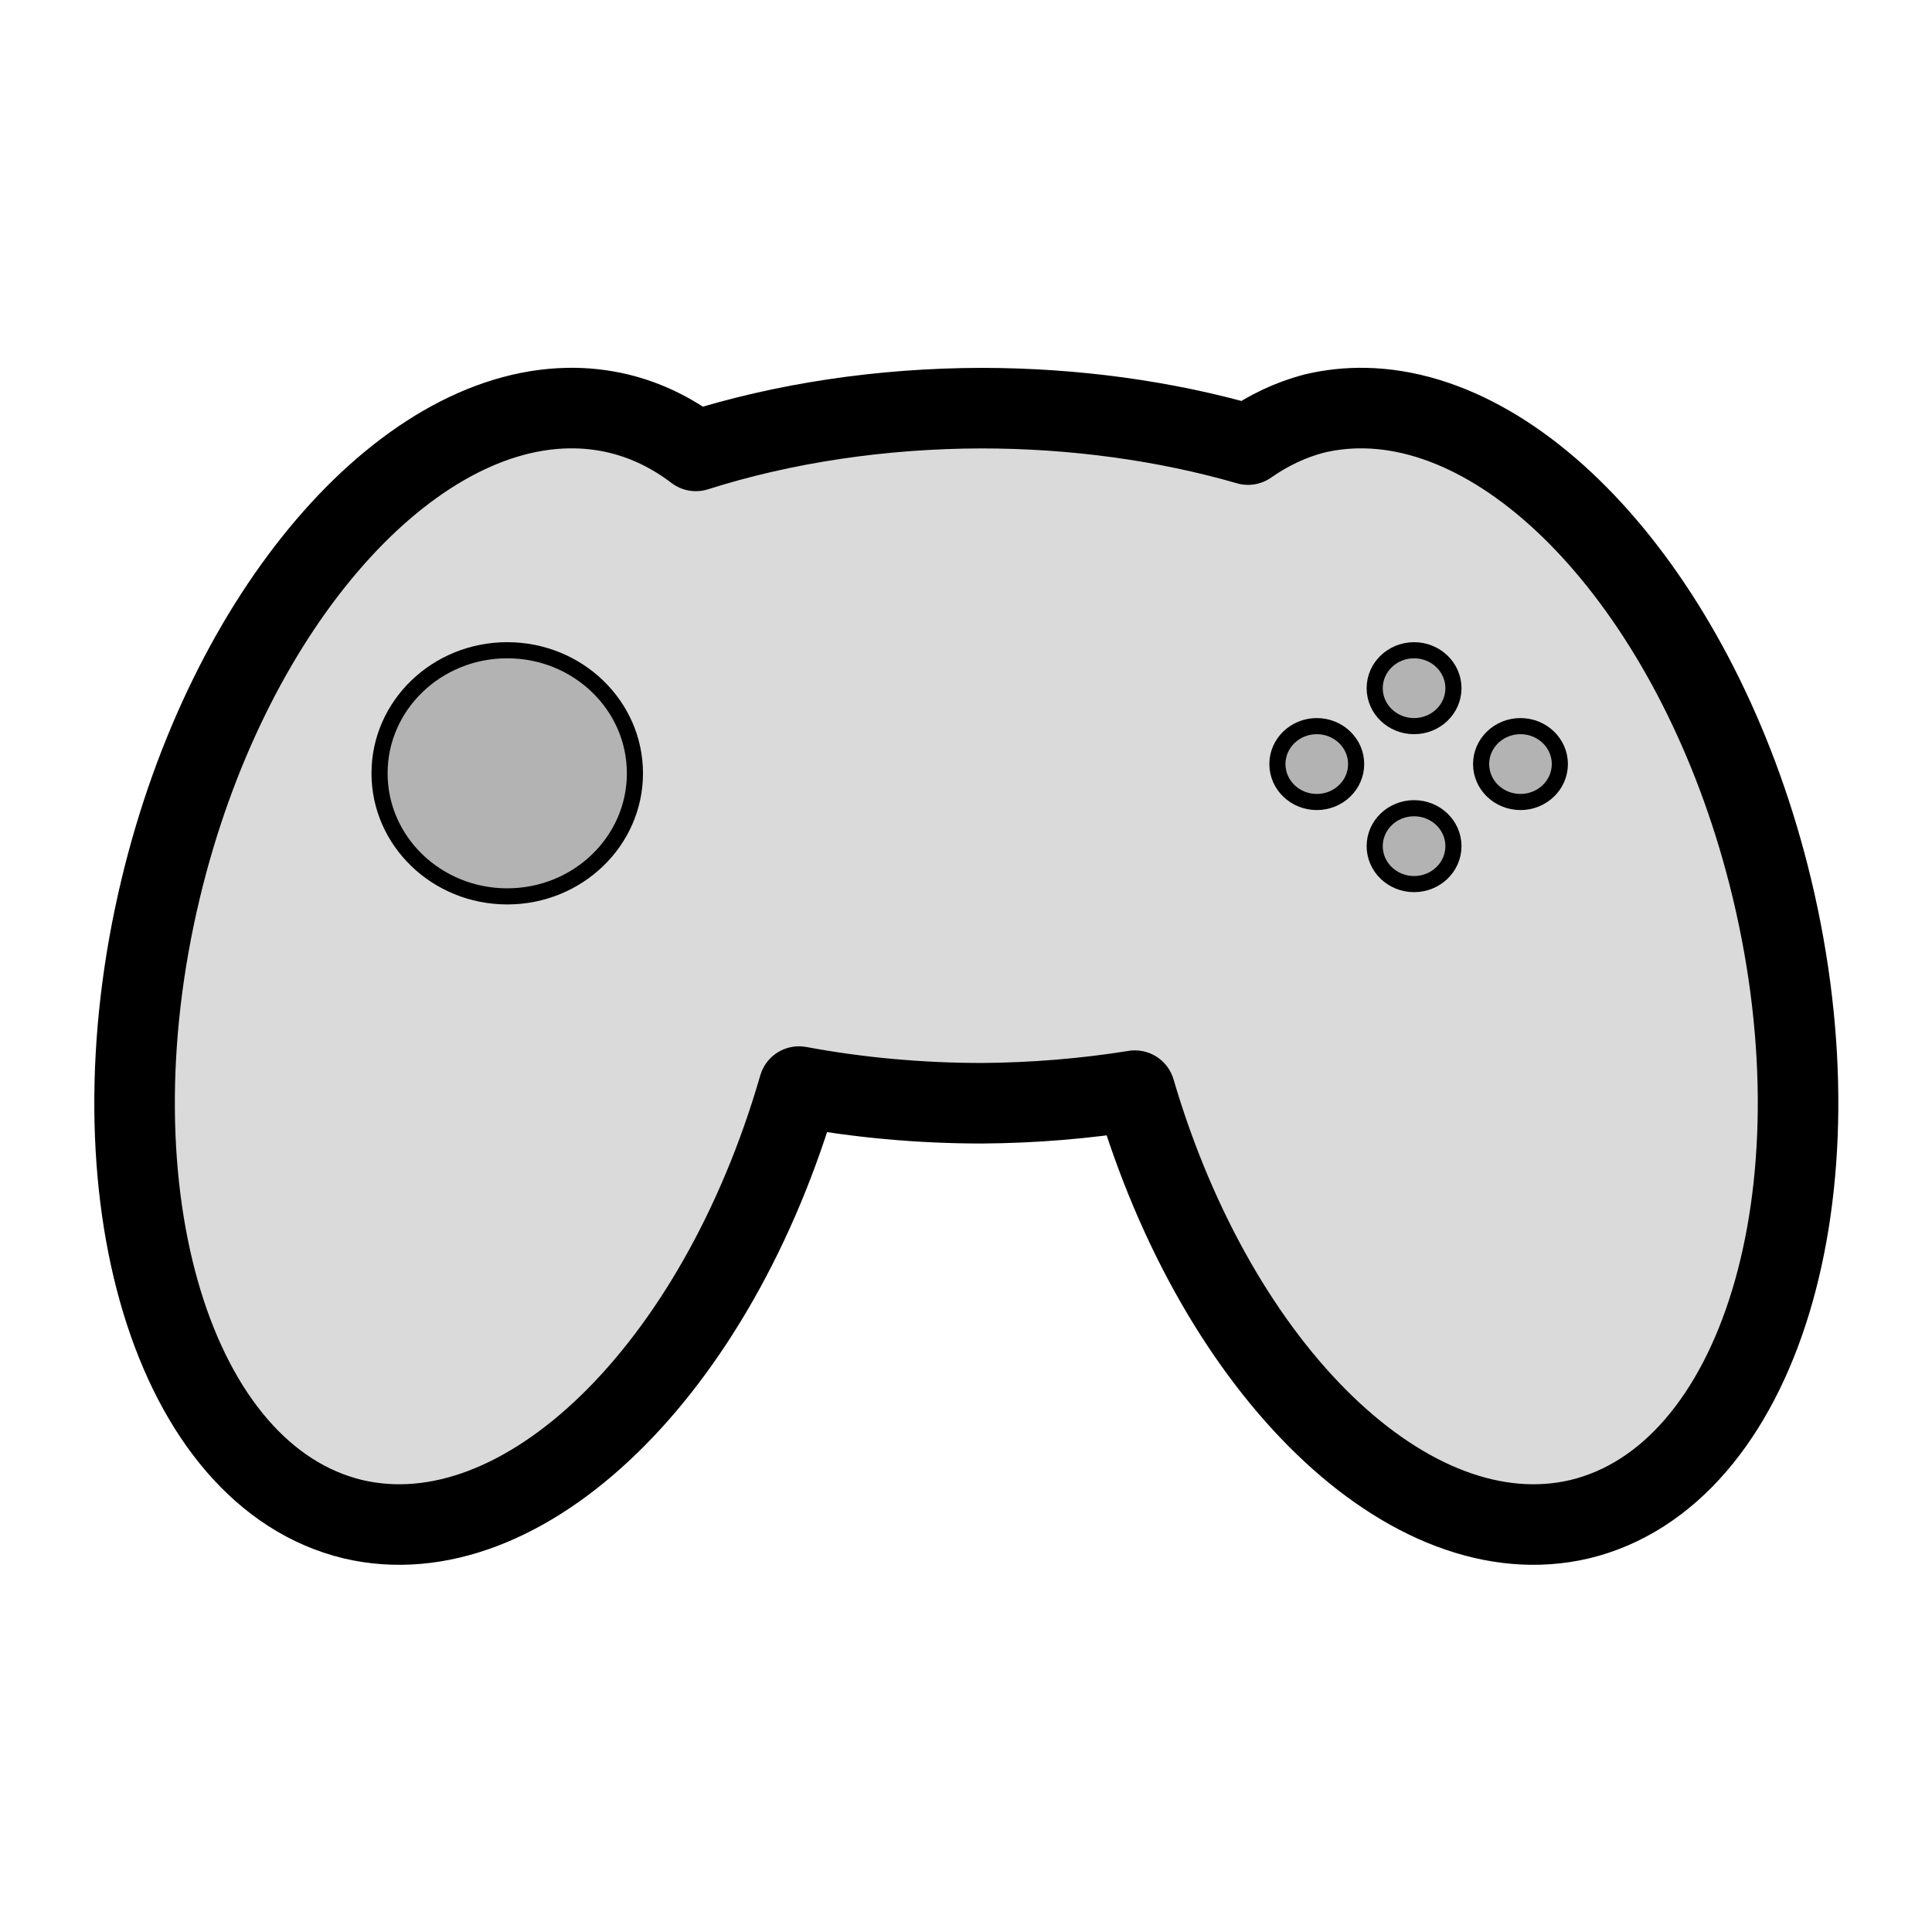
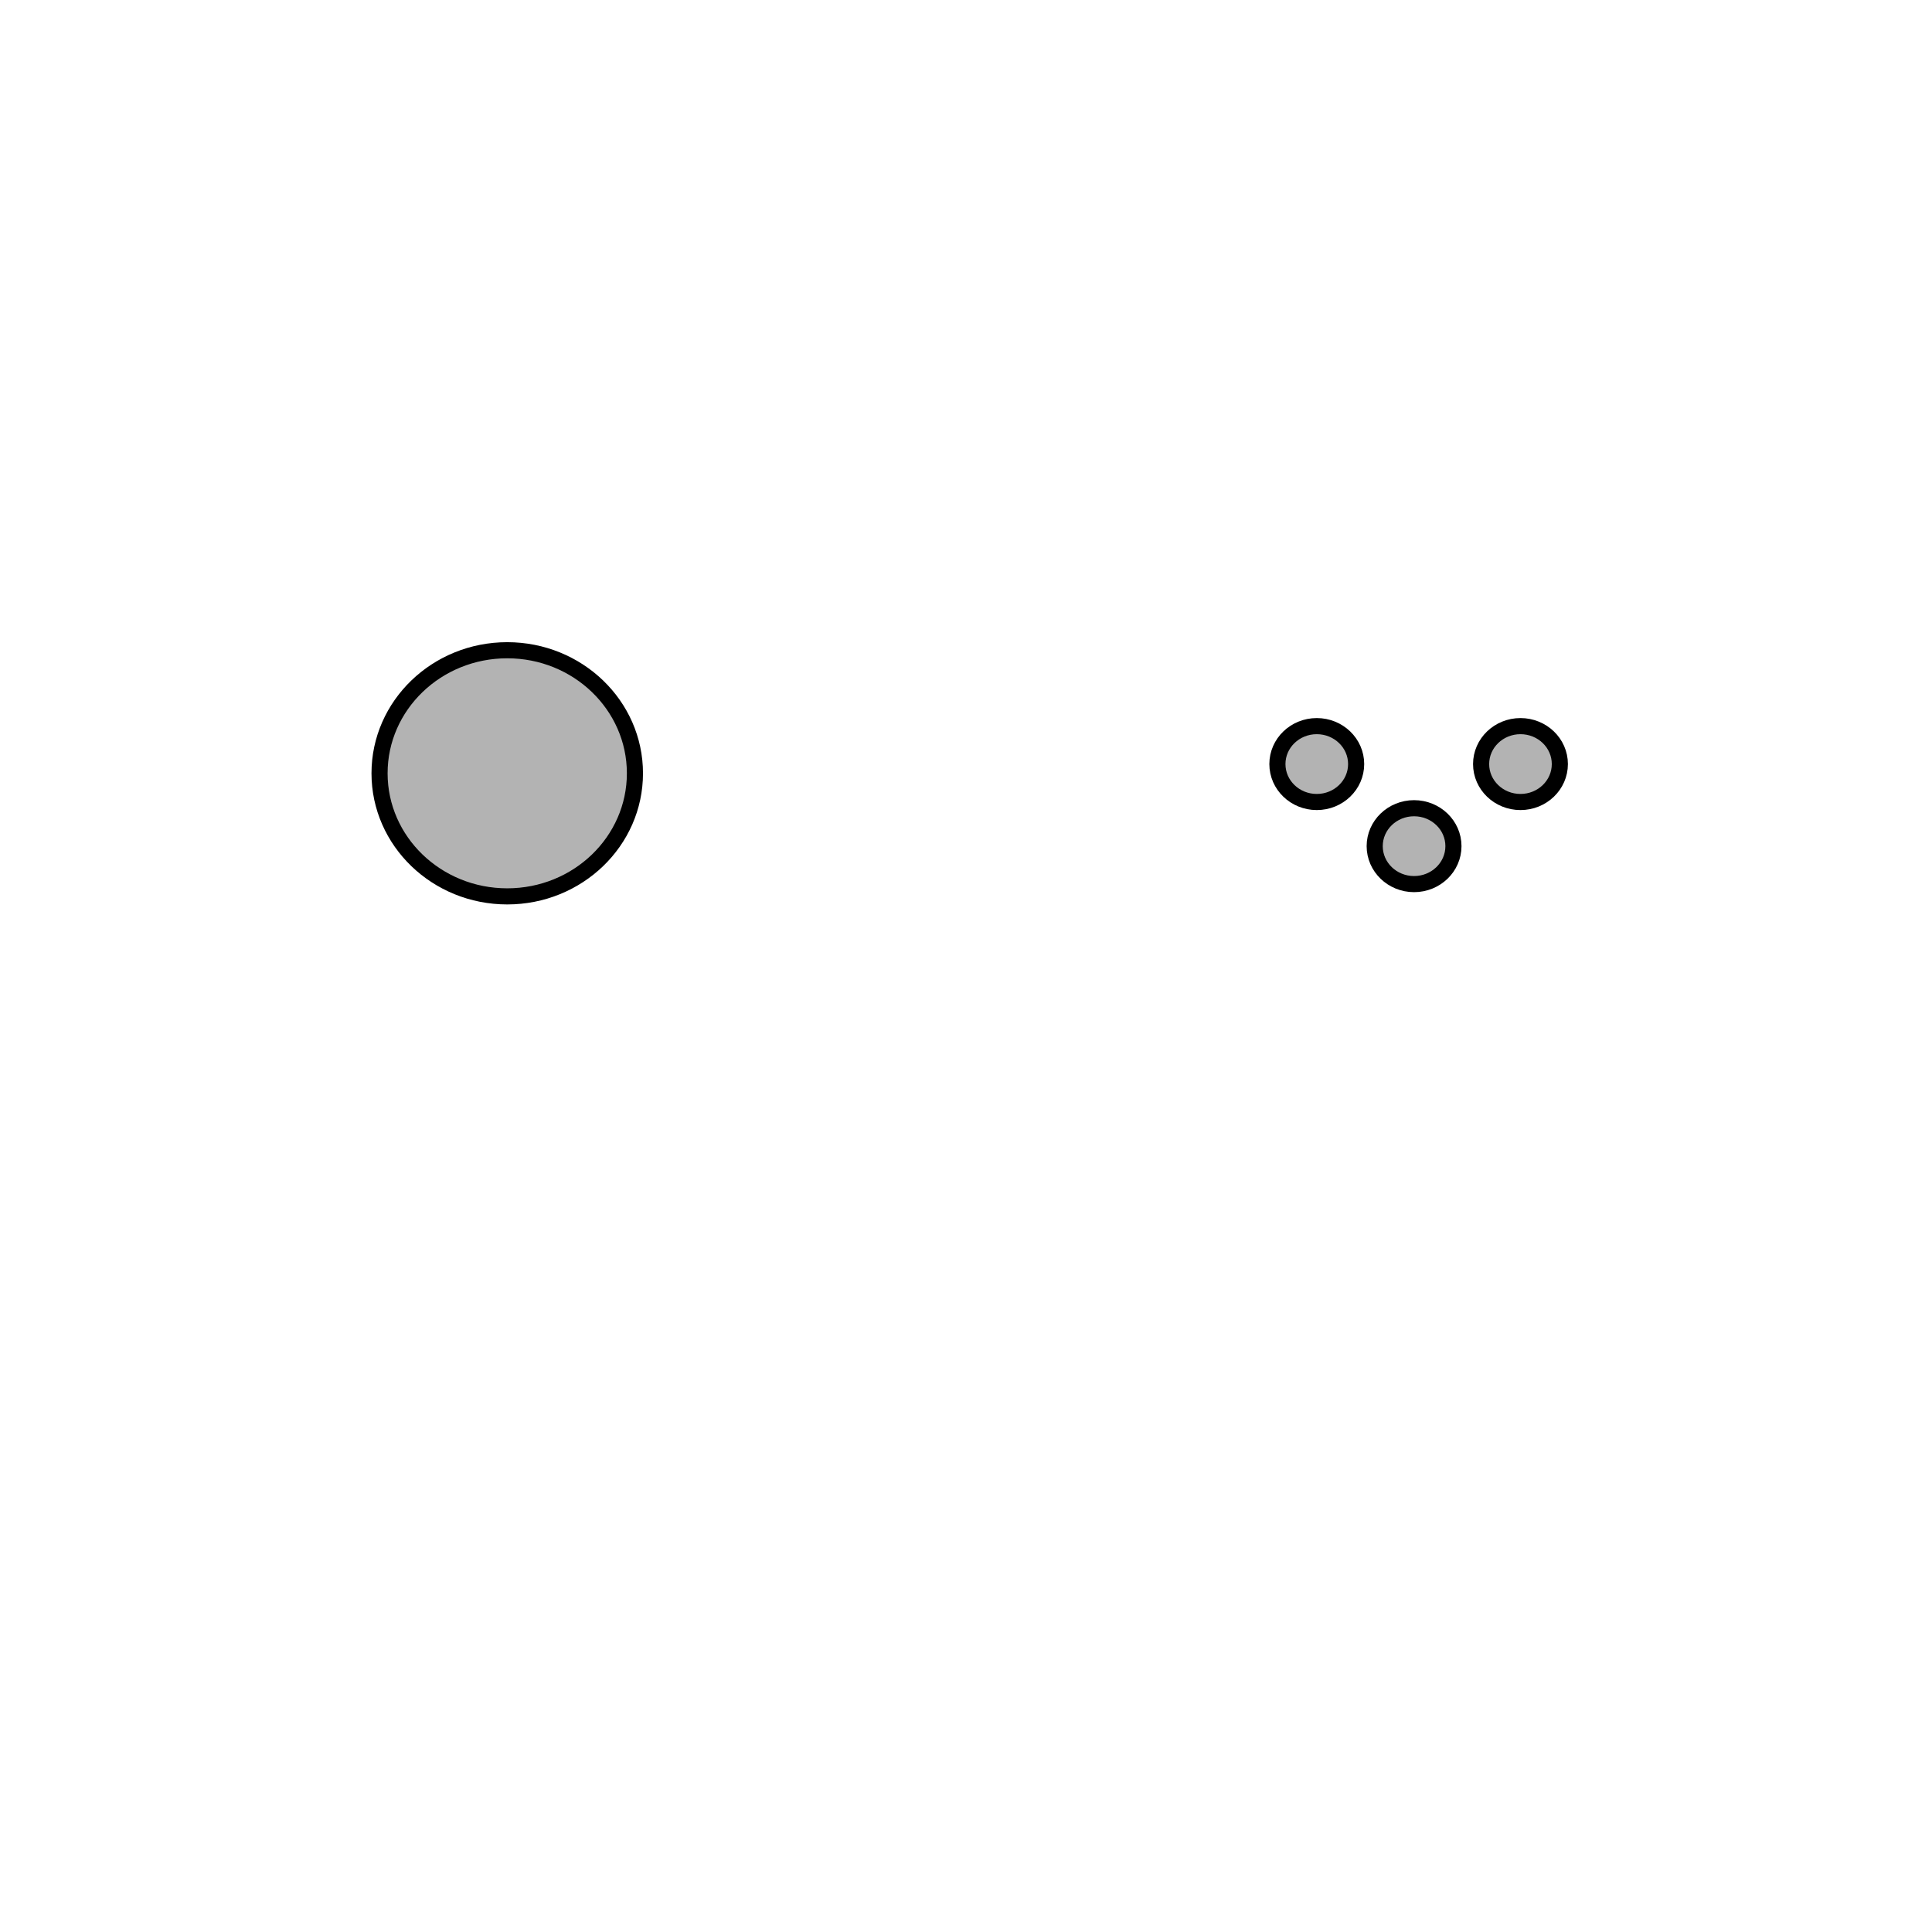
<svg xmlns="http://www.w3.org/2000/svg" xmlns:ns1="http://www.inkscape.org/namespaces/inkscape" xmlns:ns2="http://sodipodi.sourceforge.net/DTD/sodipodi-0.dtd" width="120" height="120" viewBox="0 0 120 120" version="1.1" id="svg1" ns1:version="1.3.2 (091e20e, 2023-11-25, custom)" ns2:docname="projects.svg">
  <ns2:namedview id="namedview1" pagecolor="#ffffff" bordercolor="#000000" borderopacity="0.25" ns1:showpageshadow="2" ns1:pageopacity="0.0" ns1:pagecheckerboard="0" ns1:deskcolor="#d1d1d1" ns1:document-units="px" ns1:zoom="5.6568542" ns1:cx="66.468038" ns1:cy="55.242718" ns1:window-width="1920" ns1:window-height="1017" ns1:window-x="-8" ns1:window-y="-8" ns1:window-maximized="1" ns1:current-layer="g9" />
  <defs id="defs1" />
  <g ns1:label="Layer 1" ns1:groupmode="layer" id="layer1">
    <g id="g9" transform="matrix(0.552,0,0,0.552,24.367,26.45)" style="stroke-width:1.813;stroke-dasharray:none">
-       <path d="m 19.744,-1.996 c -18.66,0.34 -38.314,22.896 -45.797,54.029 -8.257,34.353 1.431,66.139 21.639,70.996 19.098,4.486 40.936,-16.703 50.172,-48.682 6.639,1.238 13.569,1.871 20.543,1.875 5.833,-0.037 11.633,-0.513 17.254,-1.416 9.322,31.748 31.044,52.683 50.037,48.223 20.208,-4.857 29.896,-36.643 21.639,-70.996 -7.483,-31.131 -27.136,-53.688 -45.795,-54.029 -1.93,-0.035 -3.85,0.168 -5.744,0.623 -2.609,0.691 -5.091,1.858 -7.404,3.482 -9.316,-2.692 -19.579,-4.096 -29.986,-4.102 -11.239,0.024 -22.29,1.678 -32.147,4.812 -2.67,-2.036 -5.582,-3.445 -8.666,-4.193 -1.895,-0.455 -3.814,-0.658 -5.744,-0.623 z" style="stroke:#000000;stroke-width:9.063;stroke-linejoin:round;stroke-miterlimit:45;fill:#dadada;fill-opacity:1;stroke-dasharray:none" id="path42" />
      <ellipse style="fill:#b3b3b3;fill-opacity:1;stroke:#000000;stroke-width:1.813;stroke-linejoin:round;stroke-miterlimit:45;stroke-dasharray:none;stroke-opacity:1" id="path43" cx="12.932" cy="39.097" rx="14.368" ry="13.848" />
-       <ellipse style="fill:#b3b3b3;fill-opacity:1;stroke:#000000;stroke-width:1.813;stroke-linejoin:round;stroke-miterlimit:45;stroke-dasharray:none;stroke-opacity:1" id="ellipse43" cx="114.97" cy="29.519" rx="4.43" ry="4.269" />
      <ellipse style="fill:#b3b3b3;fill-opacity:1;stroke:#000000;stroke-width:1.813;stroke-linejoin:round;stroke-miterlimit:45;stroke-dasharray:none;stroke-opacity:1" id="ellipse44" cx="126.943" cy="38.057" rx="4.43" ry="4.269" />
      <ellipse style="fill:#b3b3b3;fill-opacity:1;stroke:#000000;stroke-width:1.813;stroke-linejoin:round;stroke-miterlimit:45;stroke-dasharray:none;stroke-opacity:1" id="ellipse45" cx="114.97" cy="47.294" rx="4.43" ry="4.269" />
      <ellipse style="fill:#b3b3b3;fill-opacity:1;stroke:#000000;stroke-width:1.813;stroke-linejoin:round;stroke-miterlimit:45;stroke-dasharray:none;stroke-opacity:1" id="ellipse46" cx="104.022" cy="38.057" rx="4.43" ry="4.269" />
    </g>
  </g>
</svg>